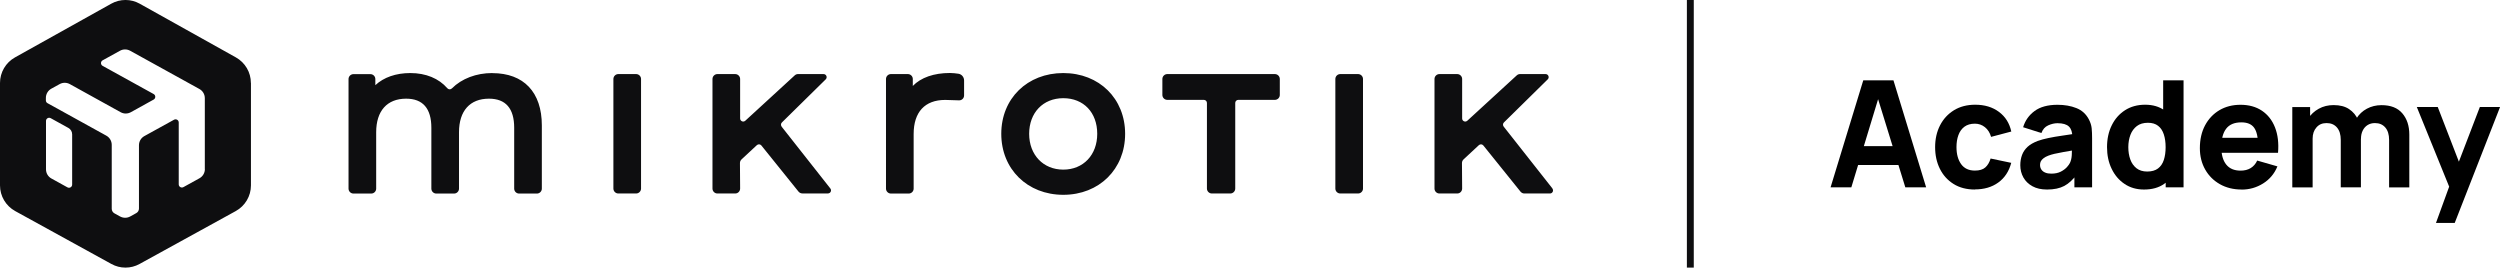
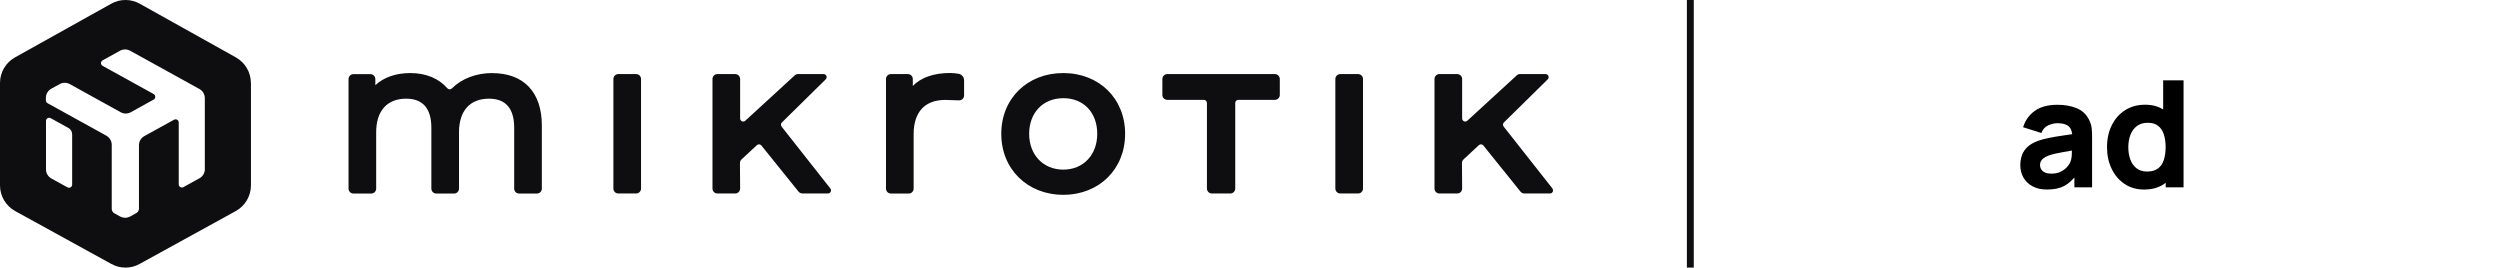
<svg xmlns="http://www.w3.org/2000/svg" id="Layer_2" viewBox="0 0 416.82 44.62">
  <g id="Layer_1-2">
    <path d="M160.74,13.41v2.5c0,.47-.38.84-.85.82-.71-.03-1.7-.06-2.3-.07-3.39,0-5.26,2.02-5.26,5.69v9.1c0,.45-.37.82-.82.82h-2.97c-.45,0-.82-.37-.82-.82V13.17c0-.45.37-.82.82-.82h2.83c.45,0,.82.37.82.82v1.16c1.35-1.4,3.52-2.16,6.19-2.16.44,0,1,.06,1.39.12.55.07.97.55.97,1.11ZM130.32,21.1c-.16-.21-.14-.5.04-.68l7.31-7.19c.33-.32.1-.88-.36-.88h-4.26c-.21,0-.4.08-.55.22l-8.24,7.56c-.33.3-.86.07-.86-.38v-6.58c0-.45-.37-.82-.82-.82h-2.97c-.45,0-.82.37-.82.82v18.27c0,.45.37.82.82.82h2.97c.46,0,.82-.37.82-.83l-.03-4.24c0-.23.09-.45.26-.61l2.56-2.38c.22-.2.56-.18.75.05l6.19,7.69c.16.19.39.31.64.31h4.27c.43,0,.67-.49.4-.83l-8.14-10.33ZM106.06,12.35h-2.97c-.45,0-.82.37-.82.82v18.27c0,.45.37.82.82.82h2.97c.45,0,.82-.37.82-.82V13.17c0-.45-.37-.82-.82-.82ZM212.57,12.35h-17.95c-.45,0-.82.37-.82.82v2.66c0,.45.37.82.82.82h6.1c.28,0,.51.23.51.51v14.28c0,.45.37.82.82.82h3.08c.45,0,.82-.37.82-.82v-14.28c0-.28.23-.51.51-.51h6.1c.45,0,.82-.37.82-.82v-2.66c0-.45-.37-.82-.82-.82ZM187.59,22.31c0,5.89-4.33,10.17-10.31,10.17s-10.34-4.28-10.34-10.17,4.35-10.13,10.34-10.13,10.31,4.26,10.31,10.13ZM182.94,22.31c0-3.55-2.27-5.94-5.66-5.94s-5.69,2.44-5.69,5.94,2.34,5.97,5.69,5.97,5.66-2.46,5.66-5.97ZM226.43,12.35h-2.97c-.45,0-.82.37-.82.82v18.27c0,.45.37.82.82.82h2.97c.45,0,.82-.37.82-.82V13.17c0-.45-.37-.82-.82-.82ZM82.08,12.18c-2.68,0-5.09.92-6.74,2.56-.22.22-.56.2-.76-.03-1.41-1.63-3.57-2.53-6.17-2.53-2.39,0-4.43.71-5.83,2.02v-1.02c0-.45-.37-.82-.82-.82h-2.83c-.45,0-.82.37-.82.82v18.27c0,.45.37.82.82.82h2.97c.45,0,.82-.37.82-.82v-9.41c0-3.55,1.82-5.59,4.99-5.59,2.79,0,4.21,1.63,4.21,4.85v10.15c0,.45.37.82.82.82h2.97c.45,0,.82-.37.82-.82v-9.41c0-3.55,1.82-5.59,4.99-5.59,2.8,0,4.21,1.63,4.21,4.85v10.15c0,.45.37.82.82.82h2.97c.45,0,.82-.37.82-.82v-10.54c0-5.54-3.01-8.72-8.26-8.72ZM258.84,31.43l-8.14-10.33c-.16-.21-.14-.5.04-.68l7.31-7.19c.33-.32.1-.88-.36-.88h-4.26c-.21,0-.4.08-.55.22l-8.24,7.56c-.33.3-.86.07-.86-.38v-6.58c0-.45-.37-.82-.82-.82h-2.97c-.45,0-.82.37-.82.82v18.27c0,.45.37.82.82.82h2.97c.46,0,.82-.37.82-.83l-.03-4.24c0-.23.09-.45.26-.61l2.56-2.38c.22-.2.56-.18.75.06l6.19,7.69c.16.19.39.31.64.31h4.27c.43,0,.67-.49.4-.83Z" style="fill:#0e0e10; stroke-width:0px;" />
    <path d="M41.83,13.83c0-1.77-.96-3.4-2.5-4.26L23.3.62c-1.48-.83-3.28-.83-4.76,0L2.5,9.57c-1.54.86-2.5,2.49-2.5,4.26v17.08c0,1.78.97,3.42,2.53,4.28l16.04,8.82c1.46.81,3.24.81,4.7,0l16.04-8.82c1.56-.86,2.53-2.5,2.53-4.28V13.83ZM12.03,30.78c0,.4-.43.65-.78.46l-2.68-1.48c-.56-.31-.9-.89-.9-1.53v-8.07c0-.4.43-.65.78-.46l2.95,1.63c.39.21.63.62.63,1.07v8.38ZM34.16,28.19c0,.63-.34,1.22-.9,1.53l-2.68,1.48c-.35.19-.78-.06-.78-.46v-10.32c0-.4-.43-.65-.78-.46l-4.95,2.73c-.56.31-.9.89-.9,1.53v10.55c0,.32-.17.61-.45.76l-1.01.56c-.52.29-1.16.29-1.69,0l-.94-.52c-.28-.15-.45-.45-.45-.76v-10.66c0-.63-.34-1.22-.9-1.53l-9.81-5.42c-.17-.09-.27-.27-.27-.46v-.42c0-.63.34-1.22.9-1.53l1.4-.77c.52-.29,1.16-.29,1.69,0l8.48,4.69c.52.29,1.16.29,1.69,0l3.81-2.11c.36-.2.36-.72,0-.92l-8.51-4.7c-.36-.2-.36-.72,0-.92l2.9-1.6c.52-.29,1.16-.29,1.69,0l11.55,6.38c.56.31.9.89.9,1.53v11.81Z" style="fill:#0e0e10; stroke-width:0px;" />
    <rect x="281.25" y="0" width="1.15" height="44.62" style="fill:#0e0e10; stroke-width:0px;" />
-     <path d="M305.21,31.23l5.45-17.84h5.03l5.45,17.84h-3.47l-4.86-15.74h.64l-4.78,15.74h-3.47ZM308.48,27.51v-3.15h9.42v3.15h-9.42Z" style="stroke-width:0px;" />
-     <path d="M329.28,31.6c-1.39,0-2.58-.31-3.57-.93-.99-.62-1.75-1.46-2.28-2.53-.53-1.07-.79-2.27-.79-3.61s.27-2.56.82-3.63c.55-1.07,1.32-1.9,2.32-2.52,1-.61,2.18-.92,3.54-.92,1.58,0,2.9.4,3.97,1.2,1.07.8,1.75,1.89,2.05,3.27l-3.37.89c-.2-.69-.54-1.23-1.03-1.62-.49-.39-1.05-.58-1.67-.58-.71,0-1.29.17-1.75.51-.45.34-.79.81-1,1.4-.22.59-.32,1.26-.32,2,0,1.17.26,2.11.77,2.83.52.72,1.28,1.08,2.3,1.08.76,0,1.34-.17,1.73-.52.4-.35.69-.84.89-1.49l3.44.72c-.38,1.42-1.1,2.52-2.16,3.28-1.06.77-2.36,1.15-3.92,1.15Z" style="stroke-width:0px;" />
    <path d="M341.3,31.6c-.96,0-1.77-.18-2.44-.55s-1.17-.86-1.51-1.47c-.34-.62-.51-1.29-.51-2.04,0-.62.1-1.18.29-1.7s.5-.96.92-1.36c.43-.39,1-.72,1.72-.99.5-.18,1.09-.34,1.77-.48.69-.14,1.46-.28,2.33-.4.87-.13,1.82-.27,2.86-.43l-1.21.67c0-.79-.19-1.38-.57-1.75-.38-.37-1.02-.56-1.91-.56-.5,0-1.01.12-1.55.36-.54.24-.91.67-1.13,1.28l-3.05-.97c.34-1.11.97-2.01,1.91-2.7.93-.69,2.21-1.04,3.82-1.04,1.18,0,2.23.18,3.15.55.92.36,1.61.99,2.08,1.88.26.5.42.99.47,1.49.05.5.07,1.05.07,1.66v8.18h-2.95v-2.75l.42.57c-.65.9-1.36,1.55-2.11,1.95-.76.4-1.71.6-2.87.6ZM342.02,28.95c.62,0,1.14-.11,1.57-.33.43-.22.76-.47,1.02-.75.25-.28.42-.52.51-.71.17-.36.27-.79.3-1.27.03-.48.04-.89.04-1.21l.99.25c-1,.17-1.81.3-2.43.42-.62.11-1.12.21-1.5.3-.38.09-.71.19-1,.3-.33.13-.6.27-.8.43-.2.15-.35.32-.45.5-.09.18-.14.38-.14.61,0,.31.08.57.23.79.15.22.37.39.65.5.28.12.62.17,1,.17Z" style="stroke-width:0px;" />
    <path d="M357.46,31.6c-1.23,0-2.31-.31-3.23-.93-.93-.62-1.65-1.46-2.16-2.53-.52-1.07-.77-2.27-.77-3.61s.26-2.58.79-3.64c.52-1.06,1.26-1.9,2.21-2.51s2.07-.92,3.35-.92,2.34.31,3.21.93c.87.62,1.52,1.46,1.97,2.53.45,1.07.67,2.27.67,3.61s-.23,2.54-.68,3.61c-.45,1.07-1.12,1.91-2.01,2.53-.89.62-2,.93-3.33.93ZM358,28.6c.75,0,1.35-.17,1.8-.51.45-.34.77-.81.97-1.42s.3-1.32.3-2.13-.1-1.52-.3-2.13-.51-1.09-.95-1.43c-.43-.34-1-.51-1.7-.51-.75,0-1.37.18-1.85.55s-.84.86-1.07,1.47c-.23.62-.35,1.29-.35,2.04s.11,1.44.33,2.05c.22.62.57,1.1,1.03,1.47.46.36,1.06.55,1.78.55ZM361.08,31.23v-9.17h-.42v-8.67h3.4v17.84h-2.97Z" style="stroke-width:0px;" />
-     <path d="M373.74,31.6c-1.37,0-2.58-.3-3.62-.89-1.04-.59-1.86-1.4-2.45-2.44-.59-1.04-.89-2.22-.89-3.56,0-1.46.29-2.73.87-3.82.58-1.08,1.38-1.92,2.39-2.52,1.02-.6,2.19-.9,3.51-.9,1.4,0,2.6.33,3.58.99.98.66,1.71,1.59,2.18,2.79.47,1.2.64,2.61.5,4.23h-3.33v-1.24c0-1.36-.22-2.34-.65-2.94-.43-.6-1.14-.9-2.13-.9-1.15,0-1.99.35-2.53,1.05-.54.7-.81,1.73-.81,3.09,0,1.25.27,2.21.81,2.89.54.68,1.34,1.02,2.39,1.02.66,0,1.23-.14,1.7-.43.47-.29.83-.71,1.08-1.25l3.37.97c-.5,1.22-1.3,2.17-2.39,2.85-1.09.68-2.27,1.02-3.56,1.02ZM369.31,25.48v-2.5h8.87v2.5h-8.87Z" style="stroke-width:0px;" />
-     <path d="M382.19,31.23v-13.38h2.97v4.44h.42v8.95h-3.4ZM390.27,31.23v-7.91c0-.88-.21-1.57-.63-2.06-.42-.49-.99-.74-1.73-.74s-1.27.24-1.69.72c-.43.48-.64,1.11-.64,1.88l-1.41-.99c0-.88.22-1.66.66-2.35.44-.69,1.03-1.24,1.77-1.65.74-.41,1.57-.61,2.48-.61,1.05,0,1.91.22,2.58.67s1.17,1.04,1.49,1.79c.32.74.48,1.56.48,2.45v8.8h-3.37ZM398.33,31.23v-7.91c0-.88-.21-1.57-.63-2.06s-.99-.74-1.73-.74c-.47,0-.88.11-1.23.33-.35.22-.62.53-.81.92-.19.39-.29.84-.29,1.36l-1.41-.94c0-.92.22-1.73.65-2.43.43-.7,1.02-1.25,1.75-1.64s1.54-.59,2.44-.59c1.53,0,2.68.45,3.46,1.36.78.91,1.17,2.09,1.17,3.55v8.8h-3.37Z" style="stroke-width:0px;" />
-     <path d="M406.14,37.18l2.58-7.09.05,2.08-5.82-14.33h3.49l3.92,10.14h-.79l3.89-10.14h3.37l-7.56,19.33h-3.12Z" style="stroke-width:0px;" />
  </g>
</svg>